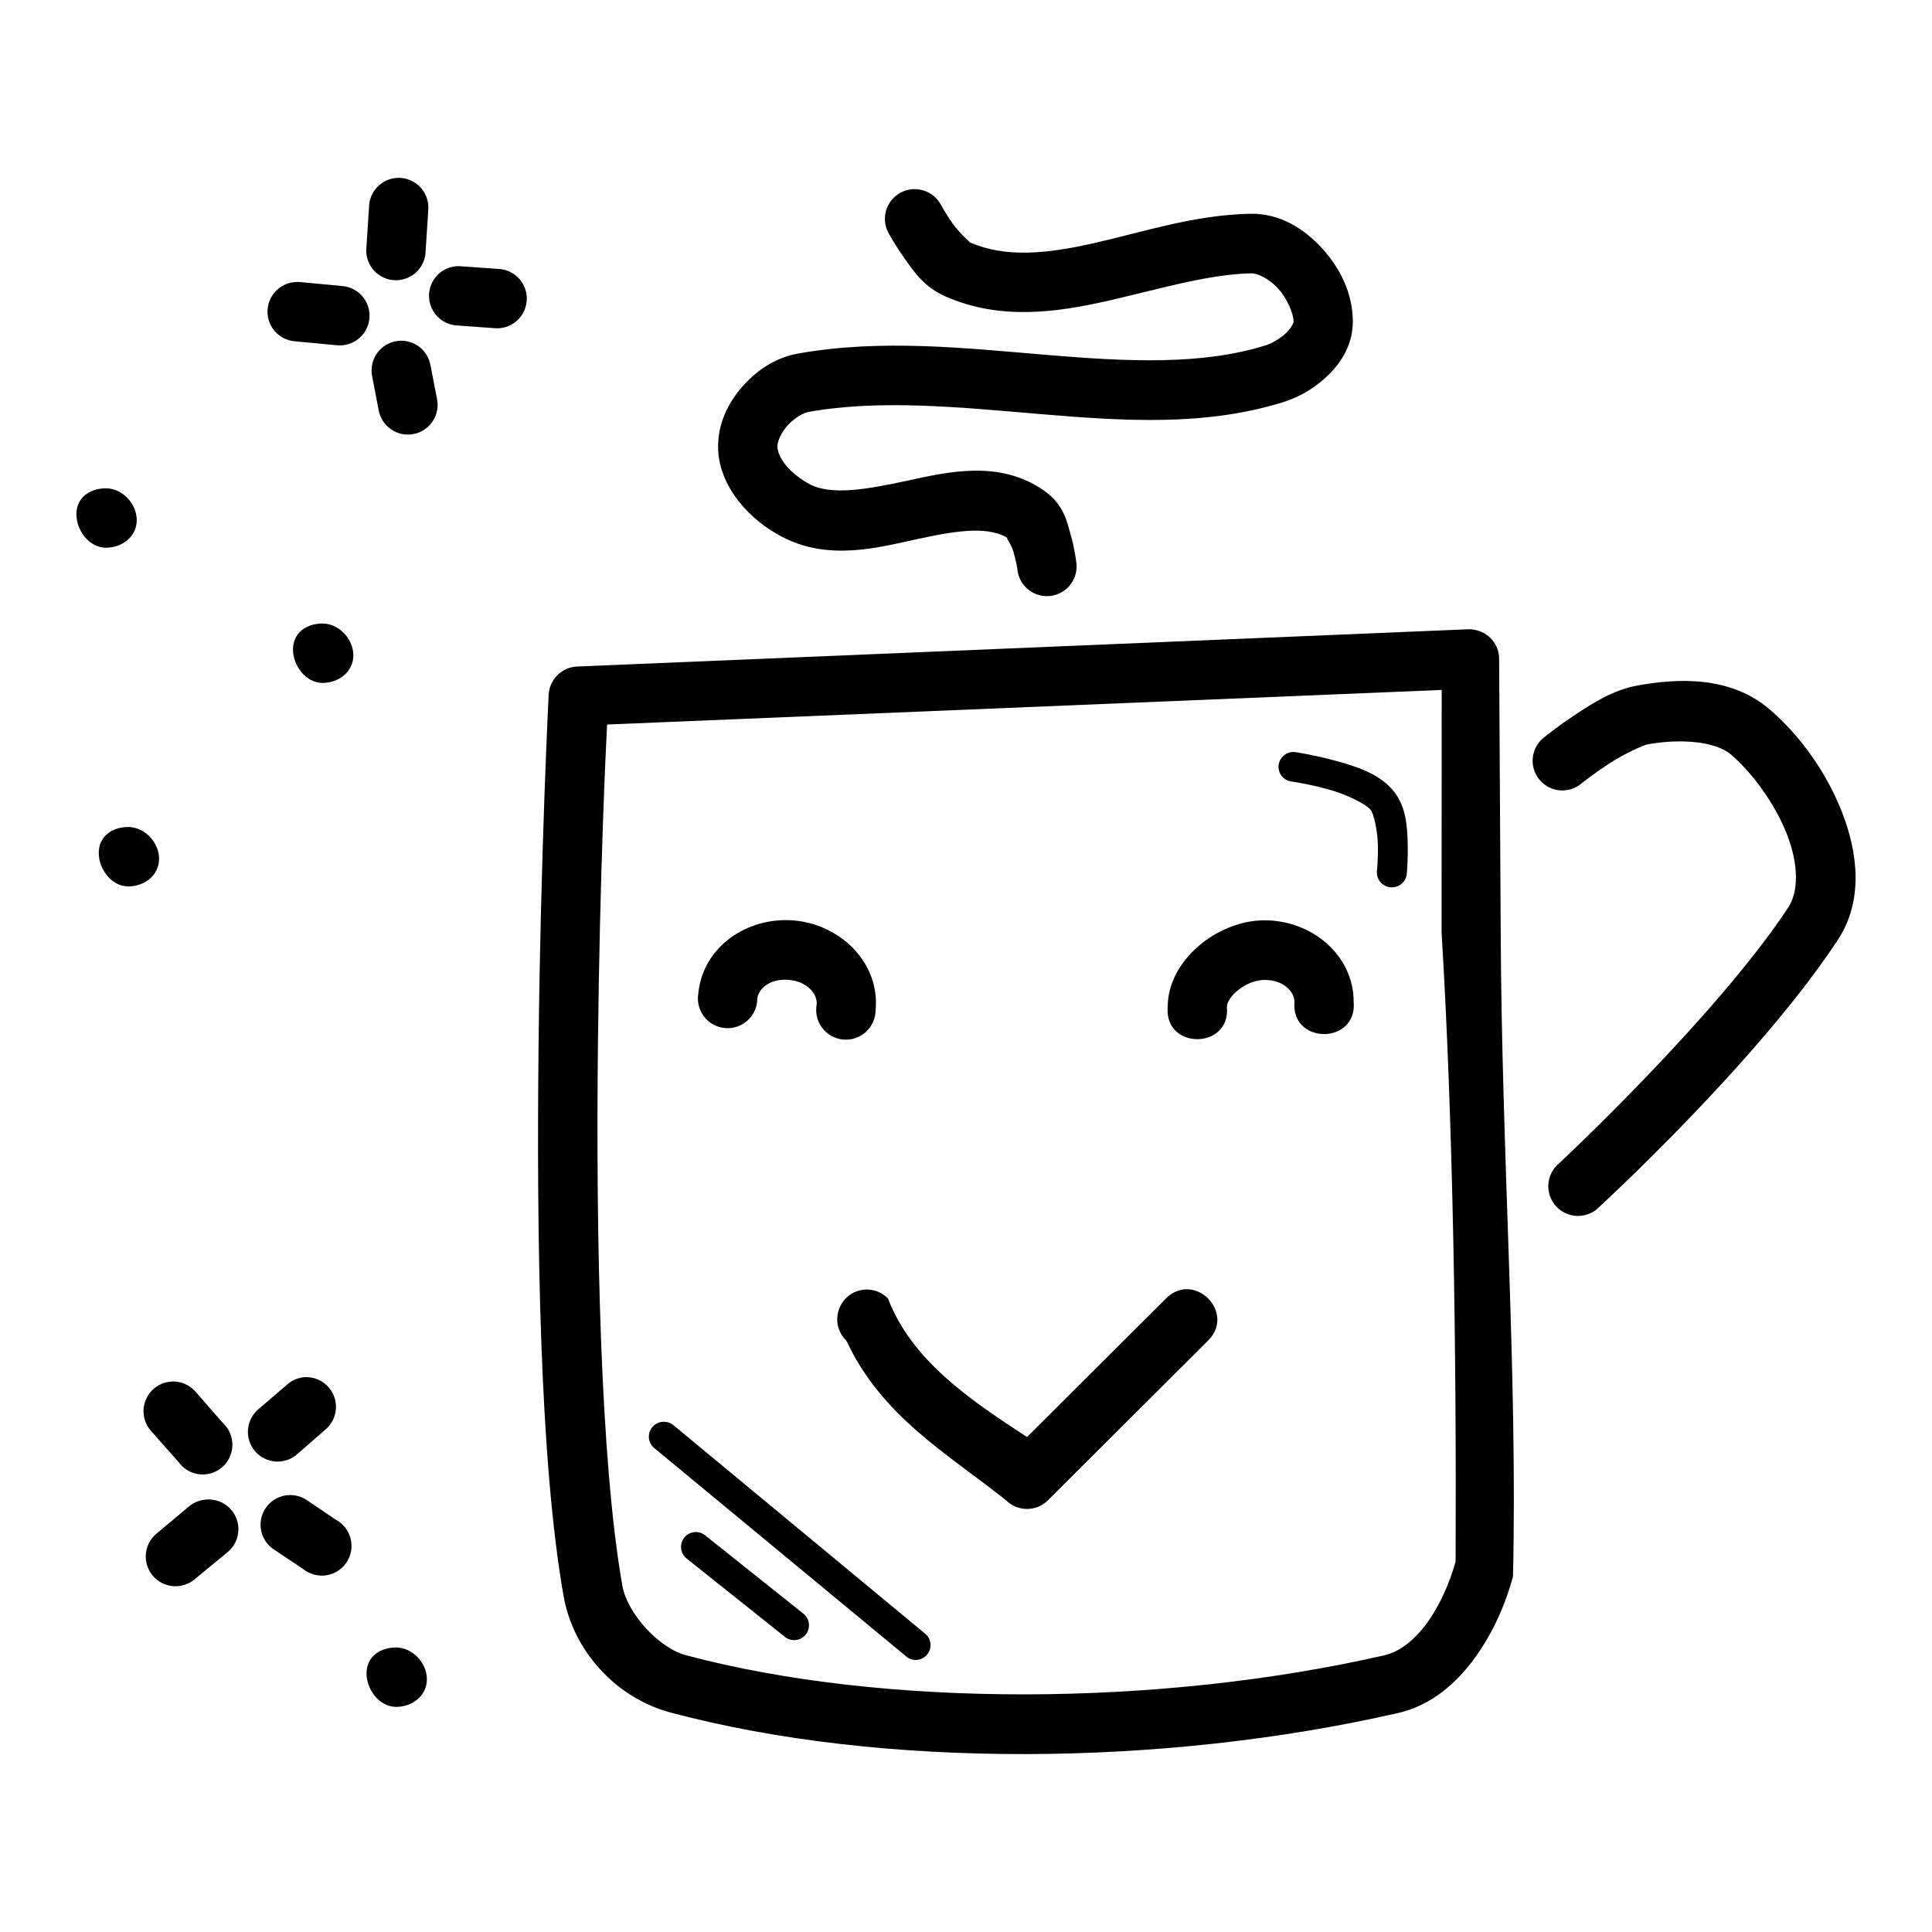
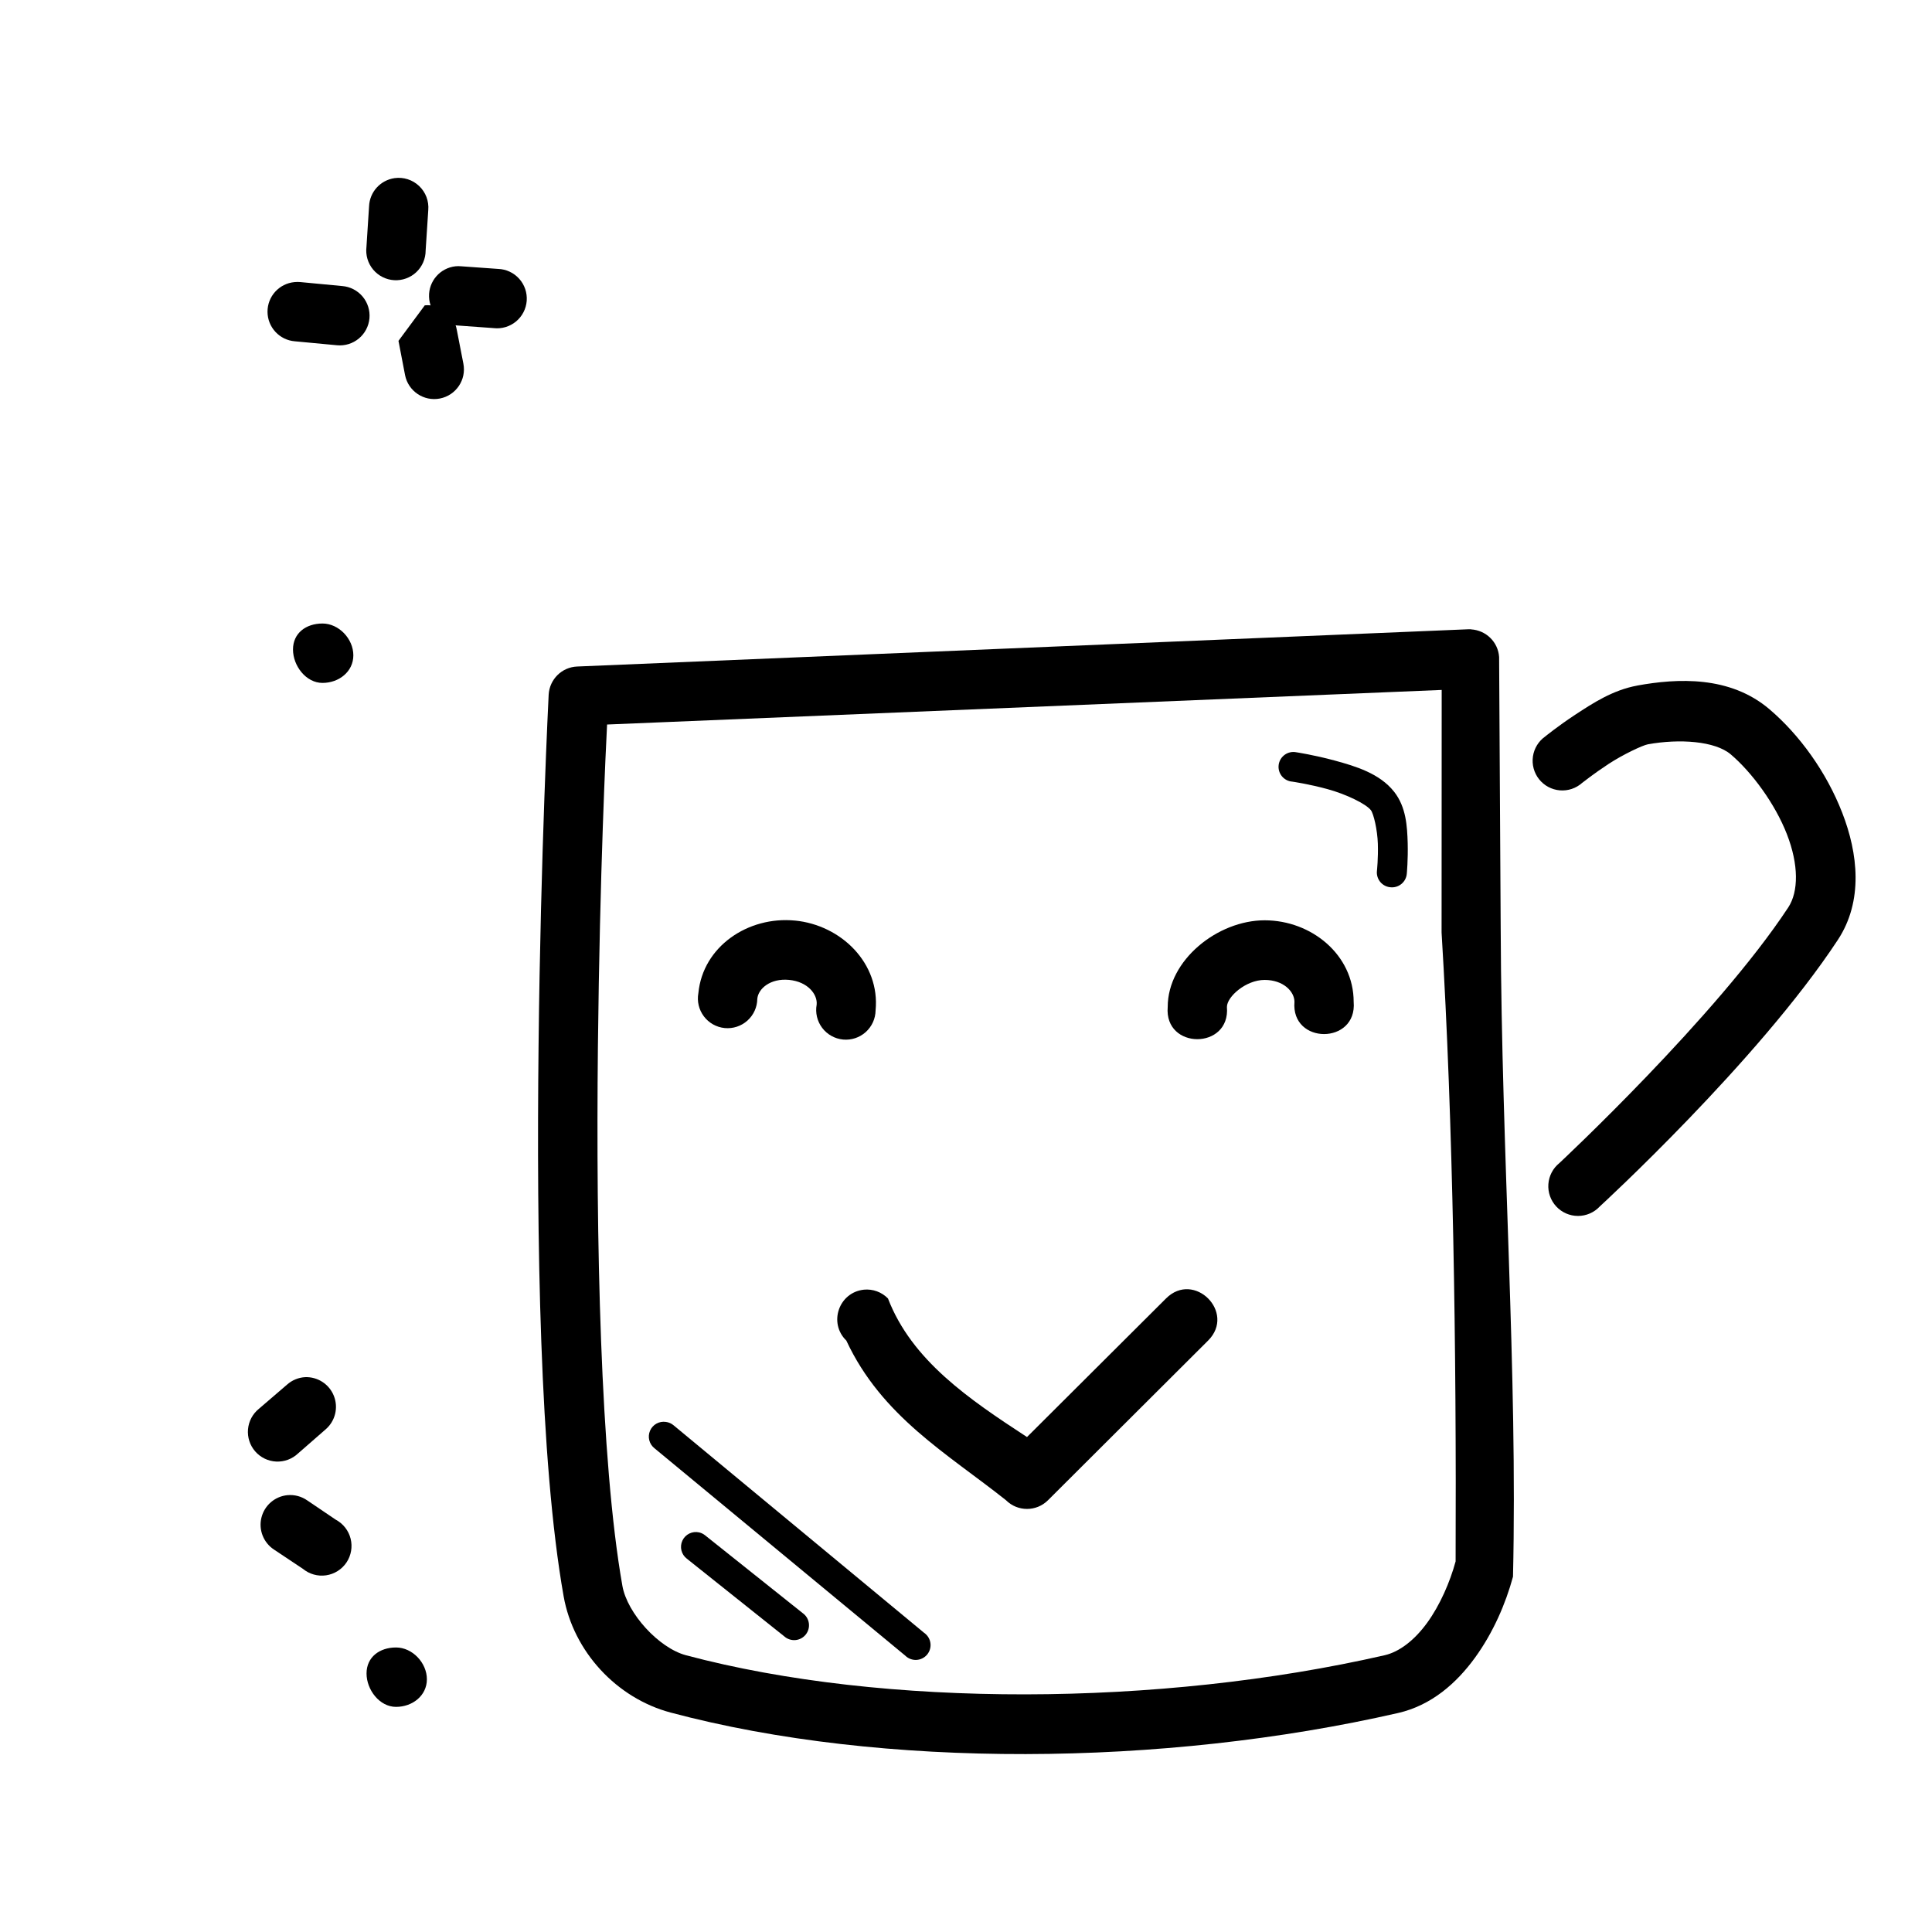
<svg xmlns="http://www.w3.org/2000/svg" fill="#000000" width="800px" height="800px" version="1.1" viewBox="144 144 512 512">
  <g>
    <path d="m248.55 191.21c-3.742 0.539-6.574 3.66-6.742 7.438l-0.695 10.809c-0.258 2.156 0.383 4.32 1.773 5.984 1.395 1.668 3.41 2.684 5.578 2.812 2.164 0.125 4.289-0.645 5.867-2.133 1.578-1.492 2.473-3.566 2.469-5.734l0.695-10.691v-0.004c0.211-2.391-0.68-4.75-2.426-6.402-1.742-1.652-4.144-2.418-6.519-2.082z" />
-     <path d="m249.6 234.33c-2.223 0.211-4.254 1.355-5.586 3.152-1.328 1.793-1.832 4.07-1.387 6.262l1.742 9.066c0.836 4.266 4.973 7.051 9.242 6.215 4.269-0.836 7.051-4.973 6.215-9.238l-1.742-8.949c-0.695-4.055-4.391-6.887-8.484-6.508z" />
+     <path d="m249.6 234.33l1.742 9.066c0.836 4.266 4.973 7.051 9.242 6.215 4.269-0.836 7.051-4.973 6.215-9.238l-1.742-8.949c-0.695-4.055-4.391-6.887-8.484-6.508z" />
    <path d="m222.05 218.76c-4.078 0.371-7.188 3.805-7.156 7.898s3.195 7.481 7.273 7.793l11.156 1.047h0.004c2.086 0.195 4.164-0.449 5.773-1.789 1.613-1.34 2.621-3.269 2.809-5.356 0.184-2.09-0.469-4.164-1.82-5.769-1.348-1.602-3.281-2.602-5.371-2.777l-11.043-1.047h0.004c-0.543-0.055-1.086-0.055-1.625 0z" />
    <path d="m264.71 214.57c-4.082 0.445-7.137 3.957-7.012 8.066 0.125 4.106 3.383 7.426 7.488 7.621l9.645 0.695v0.004c2.133 0.242 4.269-0.391 5.922-1.758 1.648-1.363 2.672-3.348 2.832-5.484 0.156-2.137-0.562-4.246-1.996-5.84-1.434-1.598-3.453-2.539-5.598-2.609l-9.762-0.695c-0.504-0.051-1.008-0.051-1.512 0z" />
-     <path d="m189.63 510.12c-3.059 0.105-5.773 1.977-6.969 4.789-1.195 2.816-0.652 6.07 1.395 8.344l7.207 8.137-0.004-0.004c1.285 1.84 3.293 3.043 5.519 3.312 2.227 0.266 4.461-0.43 6.141-1.91 1.684-1.484 2.656-3.613 2.668-5.856 0.016-2.242-0.926-4.383-2.59-5.891l-7.09-8.137v0.004c-1.555-1.844-3.867-2.871-6.273-2.793z" />
    <path d="m220.2 540.23c-3.328 0.309-6.098 2.684-6.91 5.926-0.812 3.242 0.516 6.644 3.305 8.484l7.672 5.113v-0.004c1.715 1.422 3.949 2.047 6.152 1.727 2.203-0.324 4.164-1.562 5.406-3.41 1.238-1.852 1.633-4.137 1.094-6.297-0.543-2.16-1.973-3.988-3.938-5.035l-7.555-5.113v0.004c-1.523-1.07-3.379-1.562-5.231-1.395z" />
-     <path d="m198.93 541.39c-1.789 0.047-3.512 0.699-4.879 1.855l-8.602 7.207c-3.336 2.793-3.777 7.762-0.988 11.098 2.793 3.34 7.762 3.781 11.102 0.988l8.602-7.09c2.699-2.113 3.719-5.731 2.523-8.941-1.195-3.215-4.332-5.285-7.754-5.121z" />
    <path d="m224.84 508.96c-1.766 0.105-3.445 0.801-4.766 1.977l-7.438 6.391c-1.672 1.344-2.723 3.309-2.91 5.445-0.188 2.133 0.5 4.254 1.91 5.867s3.414 2.586 5.555 2.688c2.141 0.102 4.231-0.672 5.789-2.144l7.32-6.391c2.539-2.188 3.414-5.742 2.184-8.859-1.23-3.113-4.297-5.109-7.644-4.973z" />
-     <path d="m180.24 281.83c0 4.352-3.832 7.32-8.18 7.32-4.352 0-7.812-4.512-7.812-8.855 0-4.352 3.465-6.887 7.812-6.887 4.352 0 8.18 4.074 8.18 8.426z" />
    <path d="m237.64 317.66c0 4.352-3.832 7.32-8.18 7.32-4.352 0-7.812-4.512-7.812-8.855 0-4.352 3.465-6.887 7.812-6.887 4.352 0 8.18 4.074 8.18 8.426z" />
-     <path d="m186.16 371.59c0 4.352-3.832 7.32-8.18 7.32-4.352 0-7.812-4.512-7.812-8.855 0-4.352 3.465-6.887 7.812-6.887 4.352 0 8.18 4.074 8.18 8.426z" />
    <path d="m257.13 589.02c0 4.352-3.832 7.32-8.18 7.32-4.352 0-7.812-4.512-7.812-8.855 0-4.352 3.465-6.887 7.812-6.887 4.352 0 8.18 4.074 8.18 8.426z" />
    <path d="m533.84 310.79c3.977 0.238 7.168 3.344 7.441 7.32l0.418 71.832c0.238 60.906 4.504 117.57 3.262 171.89-1.934 7.121-5.231 14.809-10.086 21.492-4.856 6.684-11.496 12.609-20.355 14.637-62.191 14.23-136.71 14.848-192.8-0.117-14.34-3.82-25.758-16.184-28.352-30.812-6.367-35.949-7.191-95.16-6.641-145.97 0.535-50.812 2.676-92.988 2.676-92.988 0.238-4.059 3.504-7.281 7.566-7.441l236.16-9.871c0.238-0.008 0.477-0.008 0.707 0zm-7.777 16.051-221.18 9.164c-0.297 5.754-1.93 38.73-2.43 85.332-0.535 50.477 0.613 109.73 6.488 142.93 1.293 7.312 9.652 16.473 16.852 18.391 52.574 14.004 125.56 13.637 185.14 0 3.875-0.887 7.883-3.926 11.285-8.609 3.402-4.688 6.043-10.781 7.535-16.266 0.238-56.324-0.66-116.42-3.719-166.66z" />
    <path d="m577.92 325.68c-6.492 1.18-11.812 4.672-16.387 7.672-4.574 3-8.02 5.809-8.02 5.809-1.773 1.242-2.957 3.164-3.269 5.312-0.312 2.144 0.273 4.324 1.617 6.023 1.348 1.699 3.336 2.769 5.496 2.953 2.16 0.188 4.301-0.527 5.918-1.969 0 0 3.078-2.441 6.973-5 3.898-2.559 9.082-4.981 10.461-5.231 8.359-1.512 17.789-0.879 21.965 2.672 5.598 4.762 11.734 13.078 14.875 21.152s3.117 15.203 0.355 19.41c-19.051 28.949-60.668 67.758-60.668 67.758l0.004-0.004c-1.699 1.371-2.75 3.387-2.906 5.566-0.156 2.176 0.598 4.32 2.086 5.922 1.484 1.598 3.57 2.508 5.754 2.512 2.18 0.004 4.269-0.898 5.762-2.492 0 0 41.902-38.438 63.109-70.664 6.785-10.309 5.367-22.898 1.16-33.703-4.199-10.805-11.316-20.641-19.293-27.43-10.488-8.93-24.395-8.191-34.984-6.277z" />
-     <path d="m386.27 194.12c-2.777 0.043-5.324 1.543-6.711 3.953-1.383 2.41-1.395 5.367-0.027 7.789 0 0 1.715 3.164 4.184 6.625 2.469 3.457 5.106 7.566 10.926 10.109 14.395 6.297 29.152 4.238 42.77 1.16 13.617-3.07 26.613-7.086 38.238-7.32 1.453-0.027 4.559 1.262 7.09 4.07 2.535 2.809 4.07 6.75 4.07 8.719 0 0.297-0.418 1.457-1.863 2.902-1.465 1.445-3.797 2.844-5.461 3.367-16.93 5.344-36.836 4.34-58.109 2.559-21.273-1.777-43.832-4.309-65.898-0.355-5.809 1.043-10.566 4.184-14.293 8.254-3.731 4.062-6.512 9.176-6.856 15.227-0.355 6.199 2.215 11.57 5.461 15.691 3.242 4.117 7.269 7.203 11.508 9.414 12.422 6.477 25.461 2.809 36.262 0.477 10.797-2.344 18.871-3.352 23.941 0.117-1.605-1.102 0.355 0.887 1.047 3.254 0.684 2.367 1.047 4.535 1.047 4.535l-0.008-0.008c0.148 2.172 1.191 4.184 2.879 5.555 1.688 1.375 3.867 1.992 6.023 1.699 2.156-0.289 4.094-1.457 5.359-3.231 1.262-1.77 1.738-3.984 1.309-6.117 0 0-0.355-3.141-1.391-6.742-1.043-3.602-1.766-8.172-7.32-11.969-11.719-8.016-25.145-4.824-36.145-2.441-11 2.387-20.07 3.856-25.684 0.93-2.219-1.16-4.867-3.152-6.508-5.231-1.637-2.078-2.152-3.926-2.09-5 0.059-1.254 1.043-3.559 2.789-5.461 1.742-1.902 4.074-3.238 5.461-3.488 19.008-3.41 40.184-1.219 61.715 0.594 21.531 1.805 43.547 3.289 64.27-3.254 4.309-1.363 8.414-3.801 11.855-7.207 3.438-3.402 6.394-8.074 6.394-14.062 0-7.434-3.309-14.074-8.02-19.293-4.711-5.219-11.23-9.453-19.176-9.297-14.848 0.297-28.727 4.934-41.375 7.785-12.648 2.856-23.465 3.945-33.008-0.238 0.477 0.238-2.559-2.277-4.414-4.879-1.855-2.602-3.137-5-3.137-5l-0.004 0.004c-1.387-2.617-4.125-4.234-7.09-4.184z" />
    <path d="m320.45 520.82c0.773 0.094 1.504 0.418 2.094 0.93l66.363 54.973c0.906 0.625 1.512 1.605 1.664 2.695 0.152 1.094-0.16 2.203-0.867 3.055-0.703 0.848-1.73 1.363-2.832 1.422-1.102 0.055-2.18-0.355-2.965-1.129l-66.477-54.973c-1.391-1.109-1.867-3.012-1.16-4.644 0.707-1.633 2.422-2.586 4.18-2.328z" />
    <path d="m329.28 550.1c0.598 0.141 1.156 0.422 1.629 0.816l25.801 20.57c0.891 0.621 1.484 1.582 1.641 2.656 0.16 1.074-0.133 2.168-0.809 3.016-0.672 0.852-1.668 1.387-2.75 1.48-1.082 0.09-2.152-0.266-2.961-0.992l-25.801-20.57c-1.477-1.121-1.973-3.121-1.188-4.801 0.785-1.68 2.637-2.586 4.441-2.172z" />
    <path d="m372.93 485.78c-6.637 0.707-9.441 8.836-4.648 13.48 9.395 20.156 26.812 29.988 42.305 42.305 3.078 3.09 8.082 3.09 11.156 0l42.422-42.305c7.438-7.438-3.719-18.594-11.156-11.156l-36.844 36.727c-15.402-10.055-30.52-20.312-36.844-36.727-1.668-1.703-4.016-2.559-6.391-2.328z" />
    <path d="m354.65 387.96c-12.352-1.203-24.367 6.824-25.574 19.227-0.398 2.168 0.133 4.402 1.461 6.16 1.324 1.762 3.328 2.883 5.523 3.098 2.191 0.211 4.375-0.504 6.016-1.977 1.641-1.469 2.59-3.559 2.617-5.762 0.238-2.707 3.469-5.504 8.43-5.023 4.957 0.477 7.566 3.84 7.301 6.551-0.395 2.168 0.133 4.402 1.461 6.16 1.328 1.758 3.328 2.879 5.523 3.094 2.191 0.211 4.371-0.504 6.012-1.973s2.594-3.559 2.621-5.762c1.207-12.406-9.035-22.598-21.387-23.801z" />
    <path d="m479.14 387.89c-12.41 0-25.684 10.504-25.684 22.969-0.965 11.379 16.652 11.379 15.691 0 0-2.719 5.012-7.168 9.996-7.168 4.981 0 7.902 3.09 7.902 5.812-0.965 11.379 16.652 11.379 15.691 0 0-12.465-11.184-21.613-23.594-21.613z" />
    <path d="m512.74 379.15c-1.113-0.023-2.168-0.516-2.898-1.355-0.73-0.844-1.07-1.957-0.934-3.062 0 0 0.355-3.297 0.238-7.09-0.117-3.797-1.141-8.035-1.855-8.949-1.332-1.691-6.606-4.242-11.508-5.574-4.902-1.34-9.297-1.977-9.297-1.977-1.086-0.074-2.09-0.598-2.777-1.441-0.688-0.84-0.992-1.93-0.848-3.008 0.145-1.078 0.73-2.047 1.613-2.68 0.887-0.633 1.992-0.871 3.059-0.656 0 0 4.742 0.715 10.227 2.207 5.488 1.5 11.863 3.398 15.691 8.254 3.215 4.074 3.465 9.199 3.602 13.598 0.117 4.398-0.238 8.137-0.238 8.137v-0.004c-0.18 2.094-1.973 3.68-4.07 3.602z" />
  </g>
</svg>